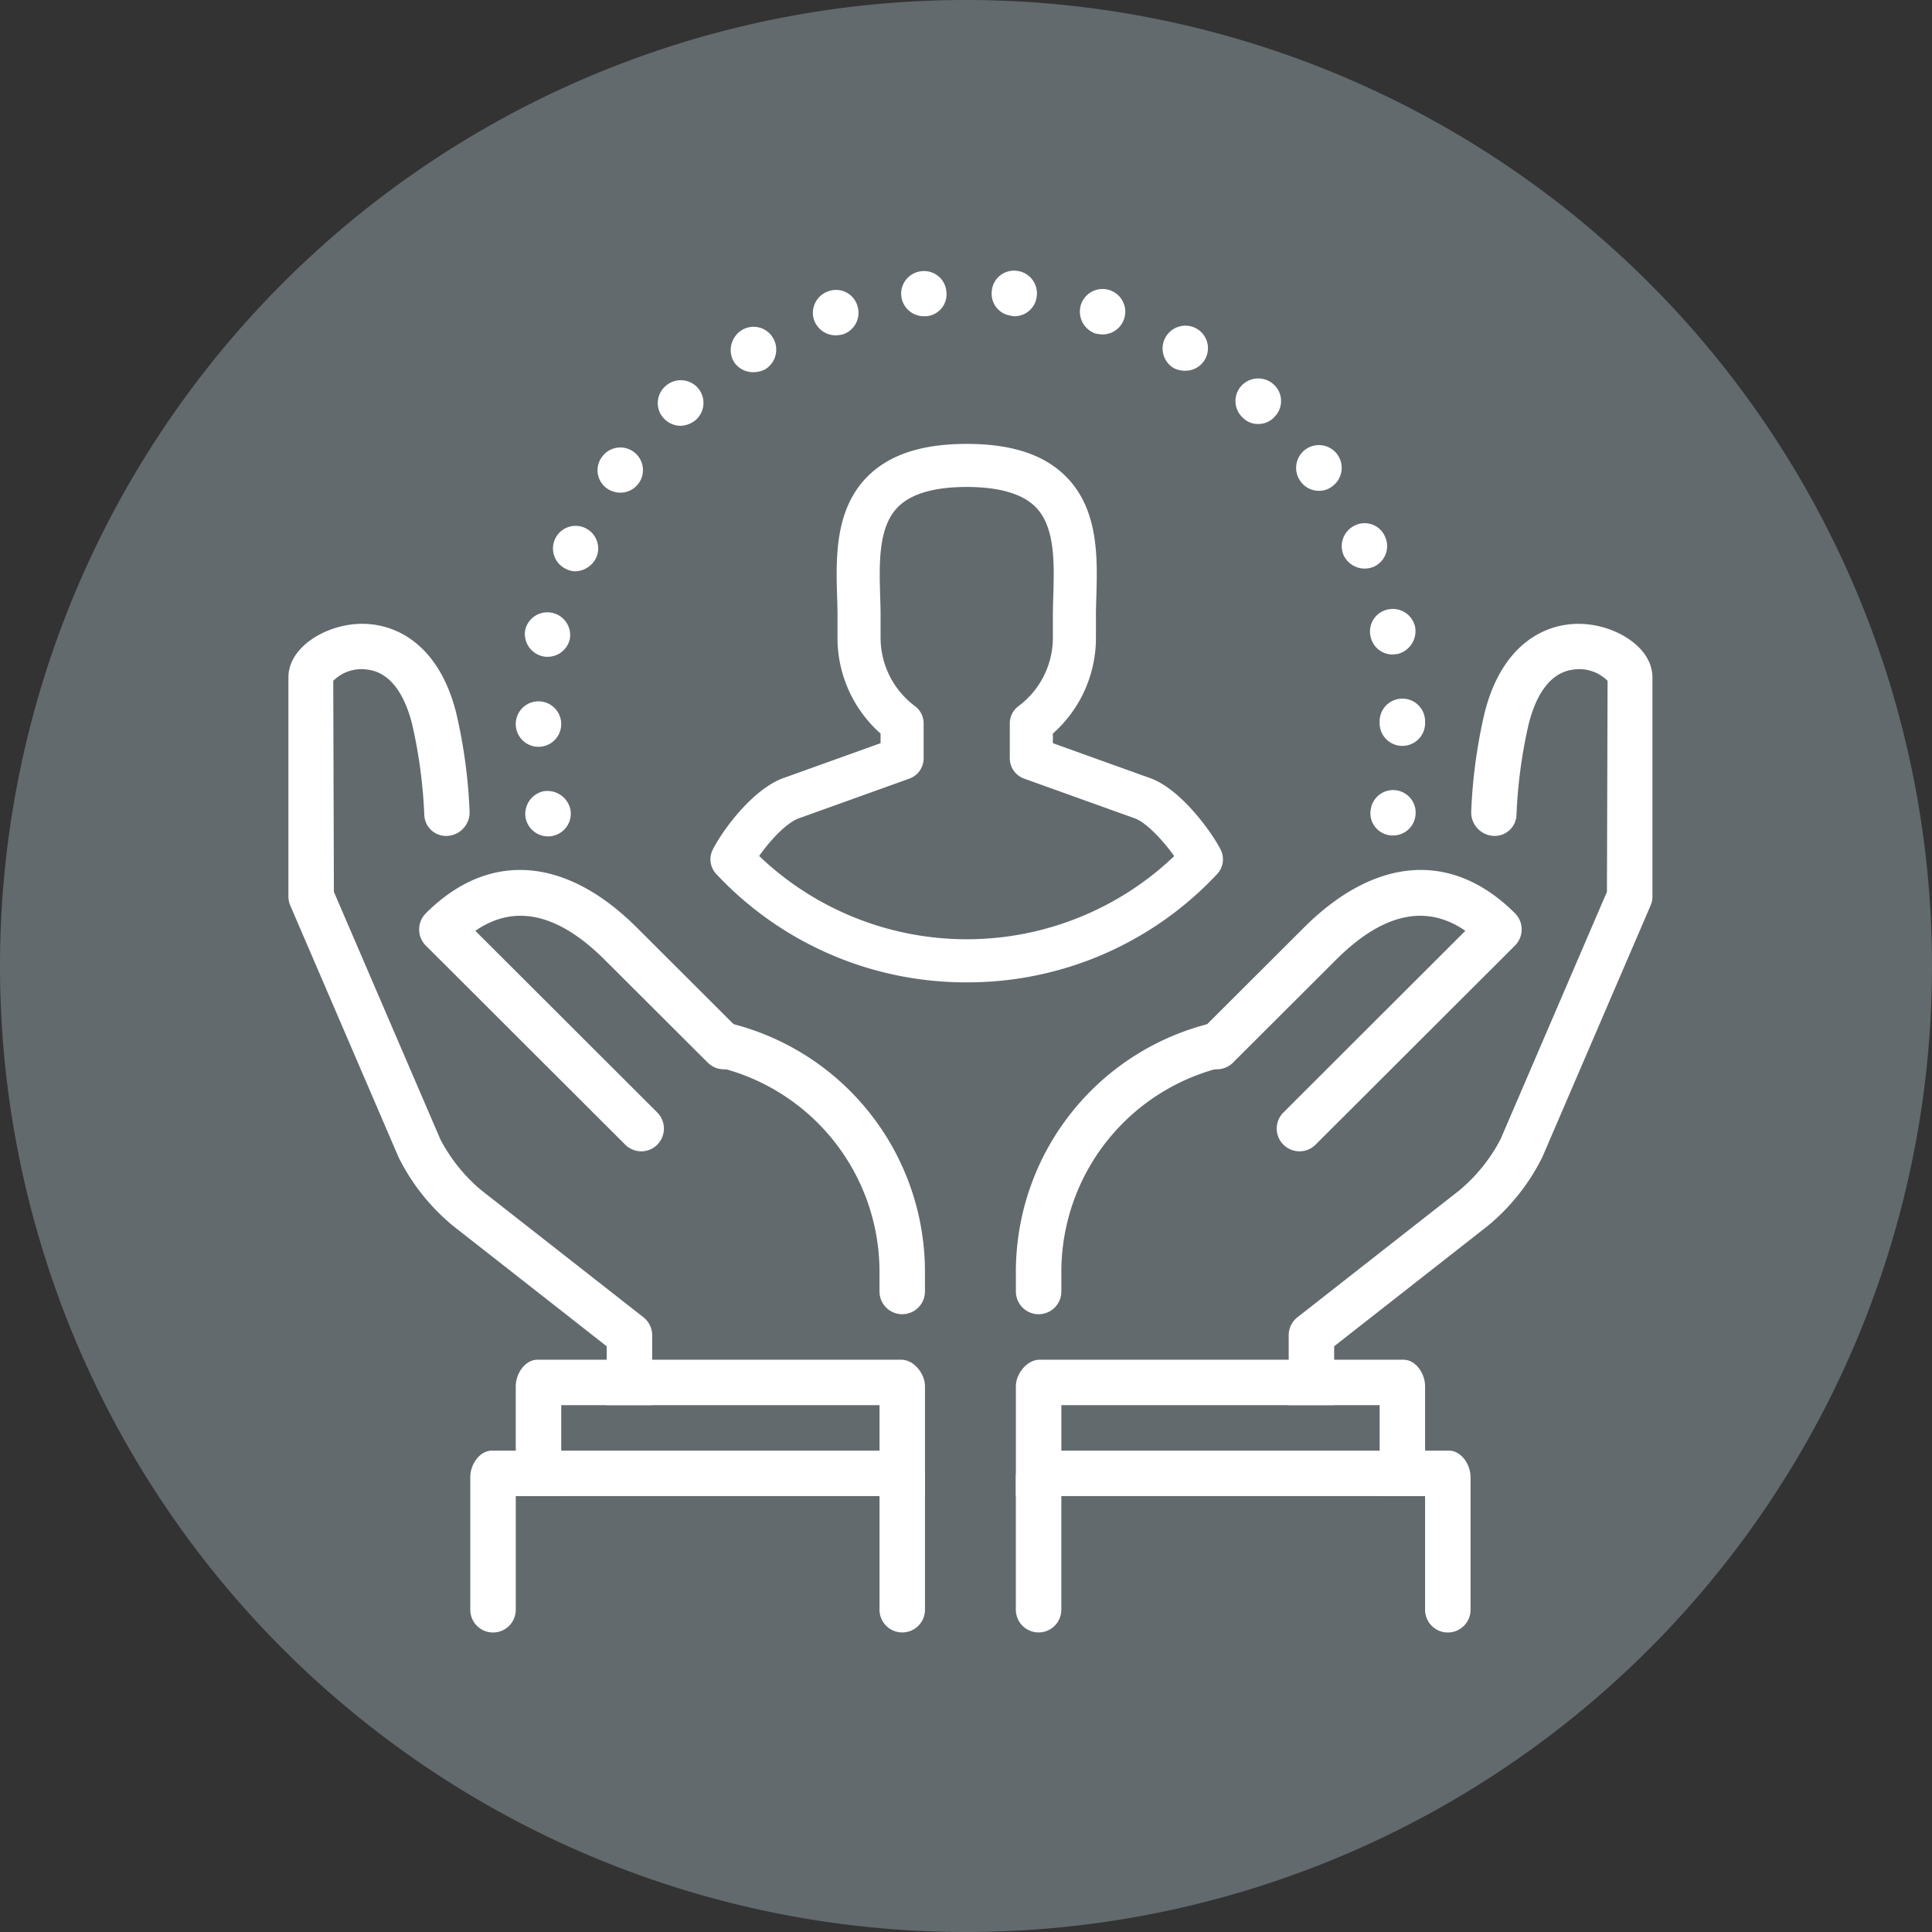
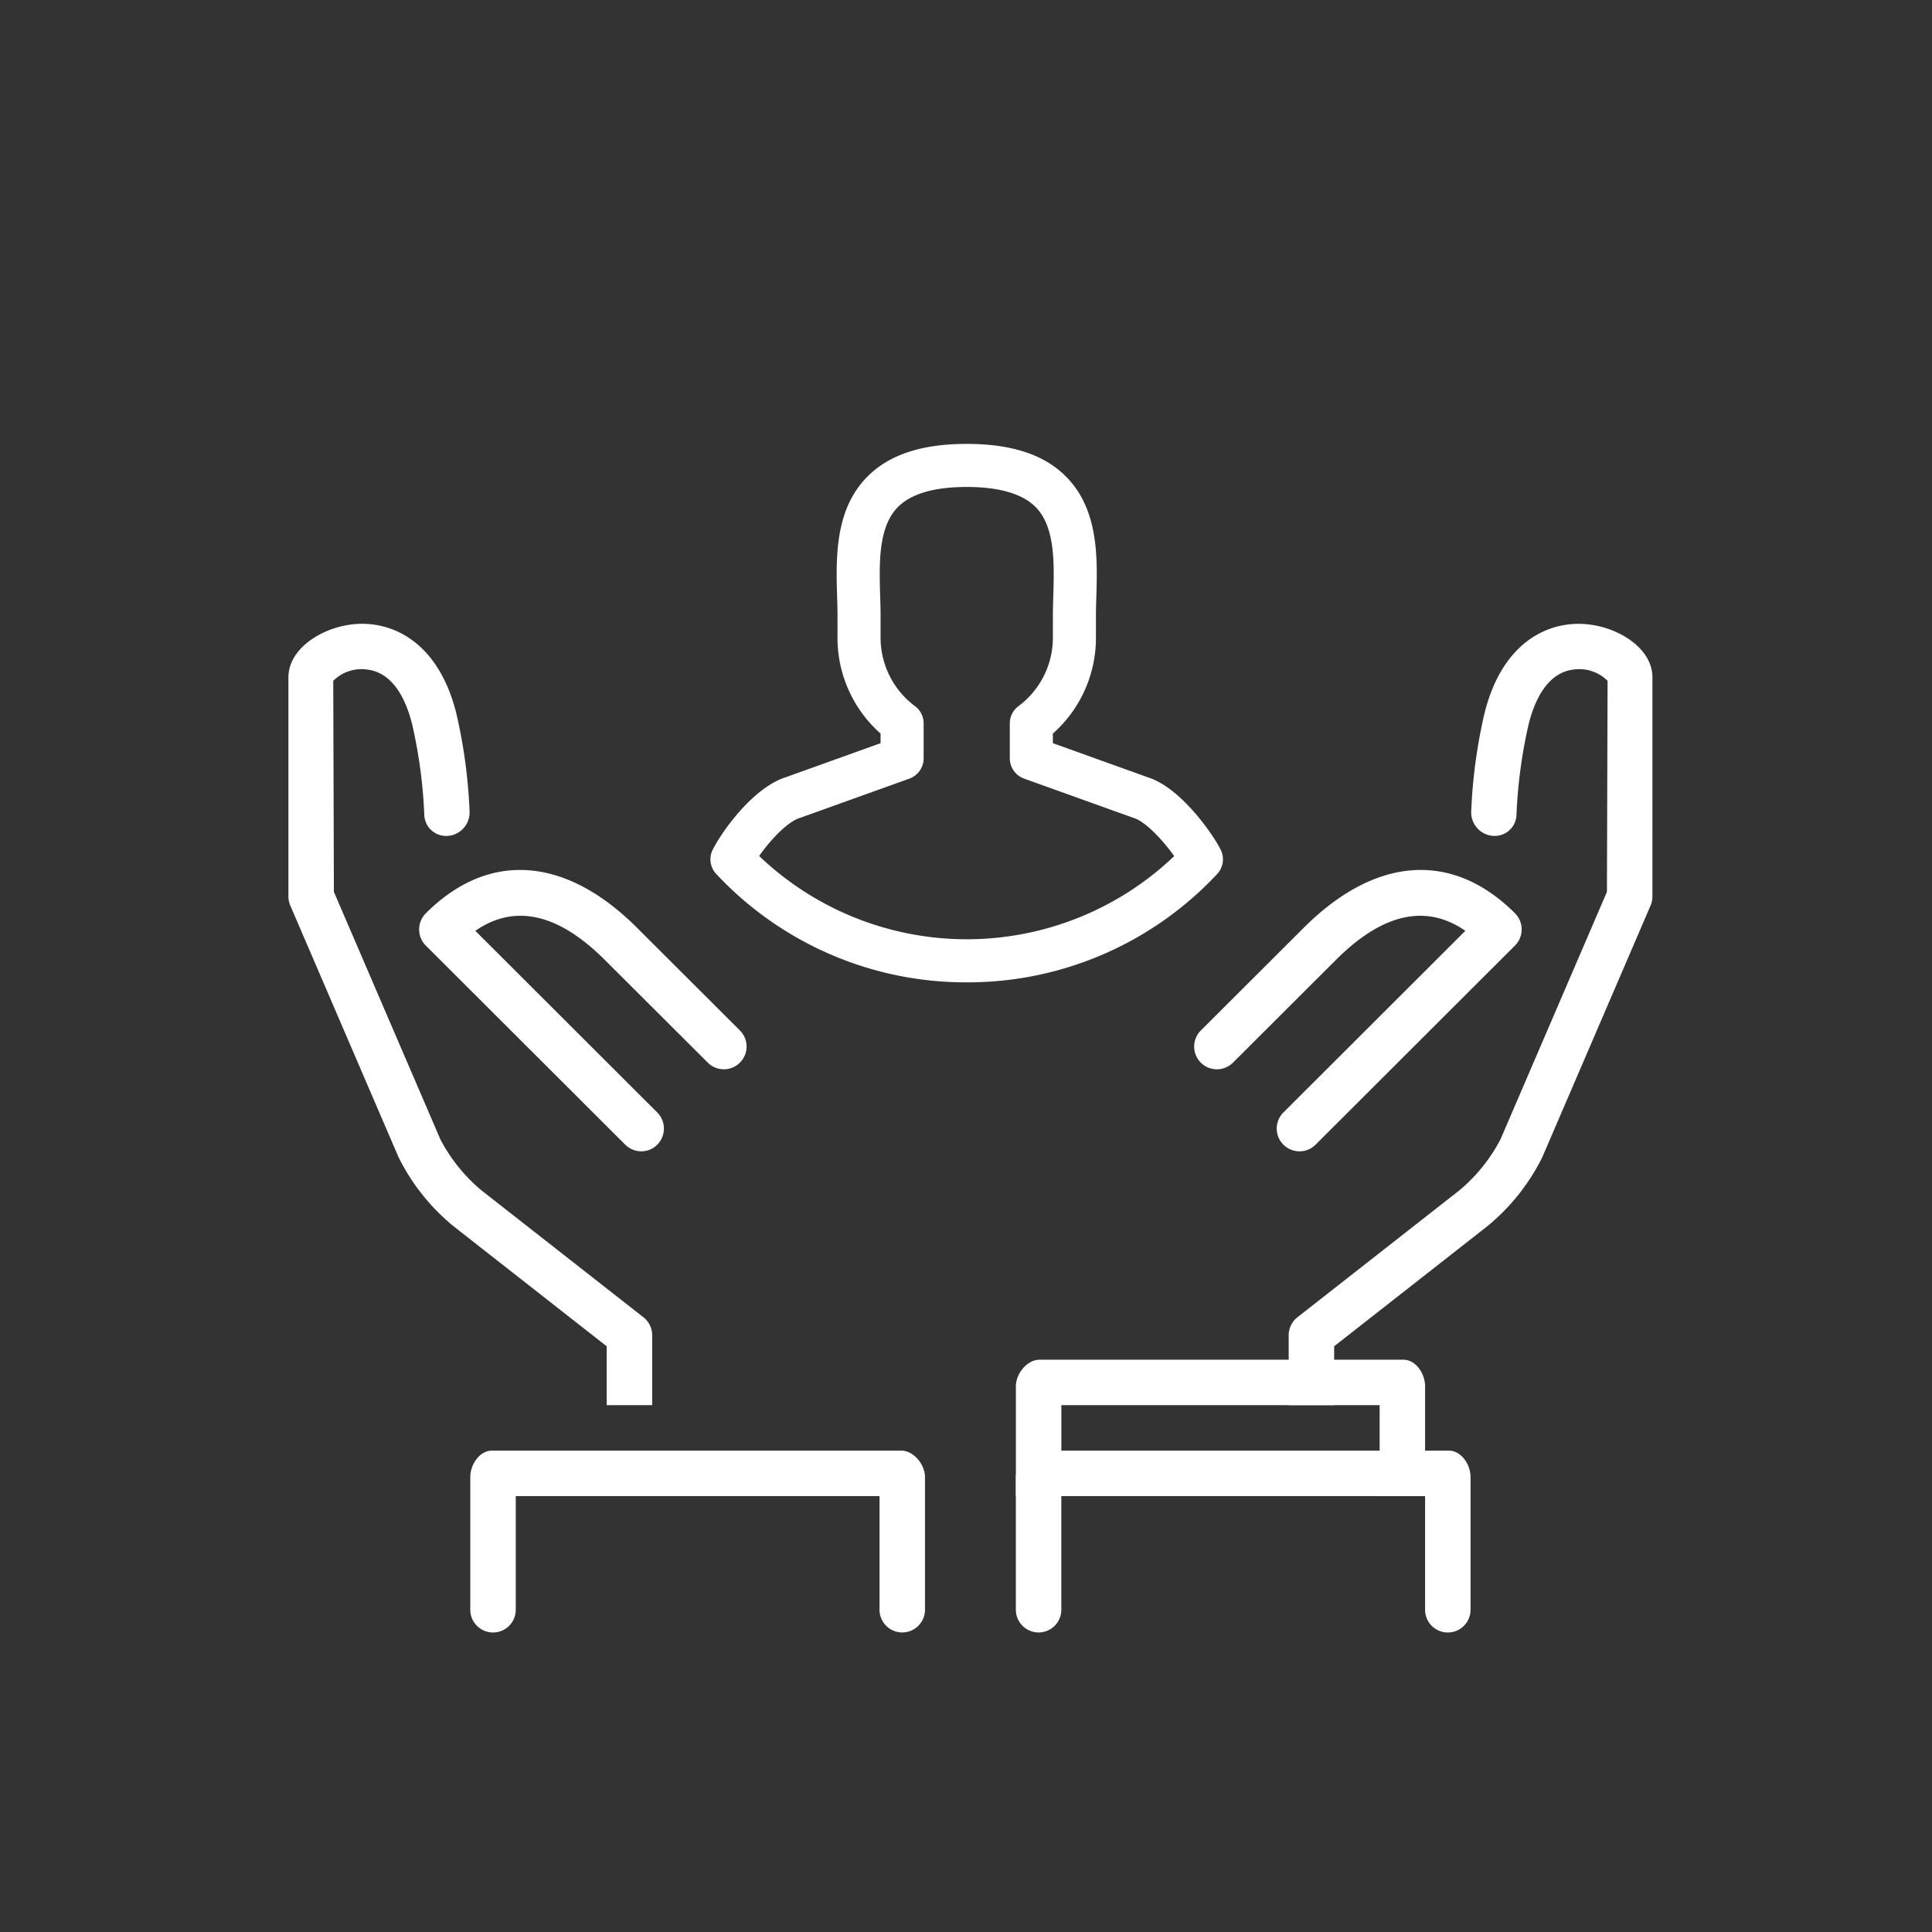
<svg xmlns="http://www.w3.org/2000/svg" width="256" height="256" viewBox="0 0 256 256">
  <rect x="0" y="0" width="256" height="256" fill="#333333" stroke="none" />
  <defs>
    <clipPath id="b">
      <rect width="256" height="256" />
    </clipPath>
  </defs>
  <g id="a" clip-path="url(#b)">
-     <path d="M0,128A128,128,0,1,1,128,256,128,128,0,0,1,0,128Z" transform="translate(0 0)" fill="#626a6e" fill-rule="evenodd" />
    <g transform="translate(21.207 19.174)">
      <g transform="translate(17.01 16.687)">
        <g transform="translate(30.123 0)">
-           <path d="M7.325,73.66a3.079,3.079,0,0,1,2.289-3.615,3.119,3.119,0,0,1,3.615,2.35,3.01,3.01,0,0,1-2.35,3.554,1.857,1.857,0,0,1-.6.06,3.027,3.027,0,0,1-2.952-2.35Zm114.286,2.169a2.942,2.942,0,0,1-2.289-3.554,2.99,2.99,0,1,1,5.844,1.265,2.977,2.977,0,0,1-2.952,2.35A2.26,2.26,0,0,1,121.612,75.829ZM6,61.129a3.012,3.012,0,0,1,6.025,0,3.012,3.012,0,0,1-6.025,0Zm114.467-.12v-.241a3.012,3.012,0,0,1,6.025,0v.241a3.012,3.012,0,0,1-6.025,0ZM9.615,52.153A3.026,3.026,0,0,1,7.265,48.6a3.019,3.019,0,0,1,5.9,1.265,3.027,3.027,0,0,1-2.952,2.35,2.049,2.049,0,0,1-.6-.06ZM119.262,49.5a2.97,2.97,0,0,1,2.289-3.554,3.031,3.031,0,0,1,3.615,2.289,3.119,3.119,0,0,1-2.35,3.615c-.181,0-.422.06-.6.06a2.971,2.971,0,0,1-2.952-2.41ZM12.687,40.586a2.995,2.995,0,1,1,3.976-1.506,3.18,3.18,0,0,1-2.771,1.807A2.742,2.742,0,0,1,12.687,40.586Zm103.02-1.807a3.026,3.026,0,0,1,1.506-3.976,2.928,2.928,0,0,1,3.976,1.506,2.994,2.994,0,0,1-1.506,3.976,3.086,3.086,0,0,1-3.976-1.506Zm-97.6-8.856a2.95,2.95,0,0,1-.663-4.217,2.983,2.983,0,0,1,4.157-.663,2.989,2.989,0,0,1-1.747,5.422,3.139,3.139,0,0,1-1.747-.542Zm91.875-.964a3.019,3.019,0,1,1,4.217.663,2.8,2.8,0,0,1-1.747.6A2.975,2.975,0,0,1,109.984,28.958Zm-84.4-8.374a2.969,2.969,0,0,1,.241-4.217,3.007,3.007,0,1,1,4.036,4.458,3.341,3.341,0,0,1-2.048.783A3.084,3.084,0,0,1,25.58,20.584Zm76.813,0a2.985,2.985,0,0,1-.241-4.277,3.035,3.035,0,0,1,4.277-.181,2.963,2.963,0,0,1,.181,4.217,2.892,2.892,0,0,1-2.229,1.024A2.774,2.774,0,0,1,102.393,20.584ZM34.858,13.054A3.117,3.117,0,0,1,36,8.9a2.986,2.986,0,0,1,4.1,1.084,3.043,3.043,0,0,1-1.084,4.157,3.454,3.454,0,0,1-1.506.361A3.024,3.024,0,0,1,34.858,13.054Zm58.318.9a3.023,3.023,0,0,1,3.012-5.241,2.99,2.99,0,0,1-1.506,5.6A3.454,3.454,0,0,1,93.176,13.957ZM45.521,7.571a3.016,3.016,0,0,1,1.928-3.8,2.96,2.96,0,0,1,3.8,1.868A3.009,3.009,0,0,1,49.317,9.5a4.651,4.651,0,0,1-.9.12,3.039,3.039,0,0,1-2.892-2.048ZM82.813,9.379a3.067,3.067,0,0,1-1.928-3.8A3.01,3.01,0,1,1,83.777,9.5,5.273,5.273,0,0,1,82.813,9.379ZM57.088,4.439a2.993,2.993,0,0,1,2.651-3.313,2.959,2.959,0,0,1,3.314,2.651A2.912,2.912,0,0,1,60.4,7.089h-.3A3.007,3.007,0,0,1,57.088,4.439Zm14.64,2.591a2.936,2.936,0,0,1-2.651-3.253,2.942,2.942,0,0,1,3.253-2.711,3,3,0,0,1,2.711,3.313,2.968,2.968,0,0,1-3.012,2.711.655.655,0,0,1-.3-.06Z" transform="translate(-6 -1.047)" fill="#fff" />
-         </g>
+           </g>
        <g transform="translate(0 46.8)">
          <g transform="translate(17.321 32.614)">
-             <path d="M36.694,56.241a3.013,3.013,0,0,1-3.012-3.012V50.439A27.889,27.889,0,0,0,12.361,23.522a3.013,3.013,0,1,1,1.47-5.844A33.908,33.908,0,0,1,39.706,50.439v2.789a3.013,3.013,0,0,1-3.012,3.012Z" transform="translate(27.317 2.625)" fill="#fff" />
            <path d="M33.317,51.509a3.026,3.026,0,0,1-2.133-.88L4.755,24.243a3.008,3.008,0,0,1-.88-2.133,3.044,3.044,0,0,1,.88-2.133c8.29-8.29,18.5-7.585,28.008,1.928L46.342,35.46a3.012,3.012,0,1,1-4.253,4.265L28.5,26.17c-6.181-6.187-11.953-7.488-17.182-3.88l24.11,24.074a3.022,3.022,0,0,1,0,4.265,2.954,2.954,0,0,1-2.115.88Z" transform="translate(-3.875 -14.229)" fill="#fff" />
            <g transform="translate(6.778 64.891)">
              <g transform="translate(6.025)">
-                 <path d="M6,28.512V43.073h6.025V31.024H54.2V43.073h6.025V28.512c0-1.663-1.476-3.512-3.139-3.512H8.886C7.211,25,6,26.856,6,28.512Z" transform="translate(-6 -25)" fill="#fff" />
-               </g>
+                 </g>
              <g transform="translate(0 12.049)">
                <path d="M5,48.086a3.012,3.012,0,0,0,6.025,0V33.024h48.2V48.08a3.012,3.012,0,0,0,6.025,0V30.512C65.246,28.85,63.77,27,62.107,27H7.886C6.217,27,5,28.85,5,30.512Z" transform="translate(-5 -27)" fill="#fff" />
              </g>
            </g>
          </g>
-           <path d="M20.012,56.238A3.013,3.013,0,0,1,17,53.225V50.436A33.908,33.908,0,0,1,42.876,17.675a3.013,3.013,0,1,1,1.47,5.844A27.889,27.889,0,0,0,23.025,50.436v2.789a3.013,3.013,0,0,1-3.012,3.012Z" transform="translate(79.393 35.243)" fill="#fff" />
          <path d="M34.85,51.507a3.012,3.012,0,0,1-2.133-5.145l24.11-24.074c-5.235-3.609-10.995-2.307-17.176,3.88L26.067,39.724a3.012,3.012,0,1,1-4.253-4.265L35.4,21.9c9.519-9.513,19.724-10.212,28.008-1.928a3.025,3.025,0,0,1,0,4.265L36.977,50.628a3,3,0,0,1-2.127.88Z" transform="translate(99.124 18.387)" fill="#fff" />
          <path d="M49.2,103.079a3.03,3.03,0,0,0-1.151-2.374L26.6,83.9a22.15,22.15,0,0,1-5.47-6.784L7.025,44.328,6.94,16.368a5.3,5.3,0,0,1,4.585-1.482c3.47.464,5.1,4.181,5.862,7.205a65.6,65.6,0,0,1,1.621,12.133A2.89,2.89,0,0,0,22.2,36.906,3.12,3.12,0,0,0,25,33.58,69.566,69.566,0,0,0,23.237,20.64C20.827,11.025,14.507,8.259,9.35,8.9,5.247,9.41,1,12.169,1,15.916V44.948a3.022,3.022,0,0,0,.247,1.193L15.586,79.475a27.8,27.8,0,0,0,7.278,9.151l20.309,15.917v7.8H49.2Z" transform="translate(-1 -8.815)" fill="#fff" />
          <path d="M23,103.075a3.03,3.03,0,0,1,1.151-2.374L45.6,83.893a22.15,22.15,0,0,0,5.47-6.784l14.1-32.785.084-27.96a5.318,5.318,0,0,0-4.591-1.482c-3.47.464-5.1,4.175-5.862,7.205a65.6,65.6,0,0,0-1.621,12.133A2.89,2.89,0,0,1,49.99,36.9a3.12,3.12,0,0,1-2.8-3.326,69.567,69.567,0,0,1,1.765-12.941c2.4-9.615,8.724-12.38,13.881-11.73,4.115.5,8.362,3.259,8.362,7.006V44.945a3.021,3.021,0,0,1-.247,1.193L56.611,79.471a27.8,27.8,0,0,1-7.278,9.151L29.025,104.539v7.8H23Z" transform="translate(109.541 -8.812)" fill="#fff" />
          <g transform="translate(96.393 97.505)">
            <path d="M71.221,28.512V43.073H65.2V31.024H23.025V43.073H17V28.512C17,26.85,18.476,25,20.139,25h48.2C70.01,25,71.221,26.856,71.221,28.512Z" transform="translate(-17 -25)" fill="#fff" />
          </g>
          <g transform="translate(96.393 109.554)">
            <path d="M77.246,48.086a3.012,3.012,0,0,1-6.025,0V33.024h-48.2V48.08a3.012,3.012,0,0,1-6.025,0V30.512C17,28.85,18.476,27,20.139,27H74.36c1.669,0,2.886,1.85,2.886,3.512Z" transform="translate(-17 -27)" fill="#fff" />
          </g>
        </g>
      </g>
      <g transform="translate(72.93 39.645)">
        <path d="M37.009,75.848A45.249,45.249,0,0,1,3.831,61.5a2.837,2.837,0,0,1-.474-3.236C4.584,55.815,8.733,50,13.094,48.647l12.5-4.492V42.882a16.92,16.92,0,0,1-5.708-12.7V27.33c0-.81-.023-1.661-.051-2.54-.148-5.108-.337-11.472,3.915-15.855C26.649,5.955,30.981,4.5,37.009,4.5S47.368,5.95,50.267,8.935c4.252,4.383,4.064,10.741,3.915,15.855-.029.879-.051,1.735-.051,2.54v2.854a16.929,16.929,0,0,1-5.708,12.7v1.273l12.619,4.532c4.332,1.381,8.573,7.5,9.611,9.571a2.852,2.852,0,0,1-.468,3.242A45.24,45.24,0,0,1,37.009,75.848ZM9.51,59.108A39.8,39.8,0,0,0,64.5,59.12c-1.49-2.106-3.79-4.549-5.291-5.028L44.6,48.846a2.855,2.855,0,0,1-1.883-2.682V41.535a2.844,2.844,0,0,1,1.136-2.277,11.3,11.3,0,0,0,4.572-9.075V27.33c0-.862.023-1.769.057-2.711.12-4.246.268-9.063-2.306-11.712-1.741-1.786-4.829-2.7-9.166-2.7s-7.426.913-9.161,2.705c-2.58,2.648-2.431,7.465-2.312,11.712.034.936.057,1.849.057,2.705v2.854a11.321,11.321,0,0,0,4.572,9.075A2.852,2.852,0,0,1,31.3,41.535v4.629a2.865,2.865,0,0,1-1.889,2.688L14.9,54.063c-1.638.5-3.932,2.939-5.394,5.045Z" transform="translate(-3.05 -4.5)" fill="#fff" />
      </g>
    </g>
  </g>
</svg>